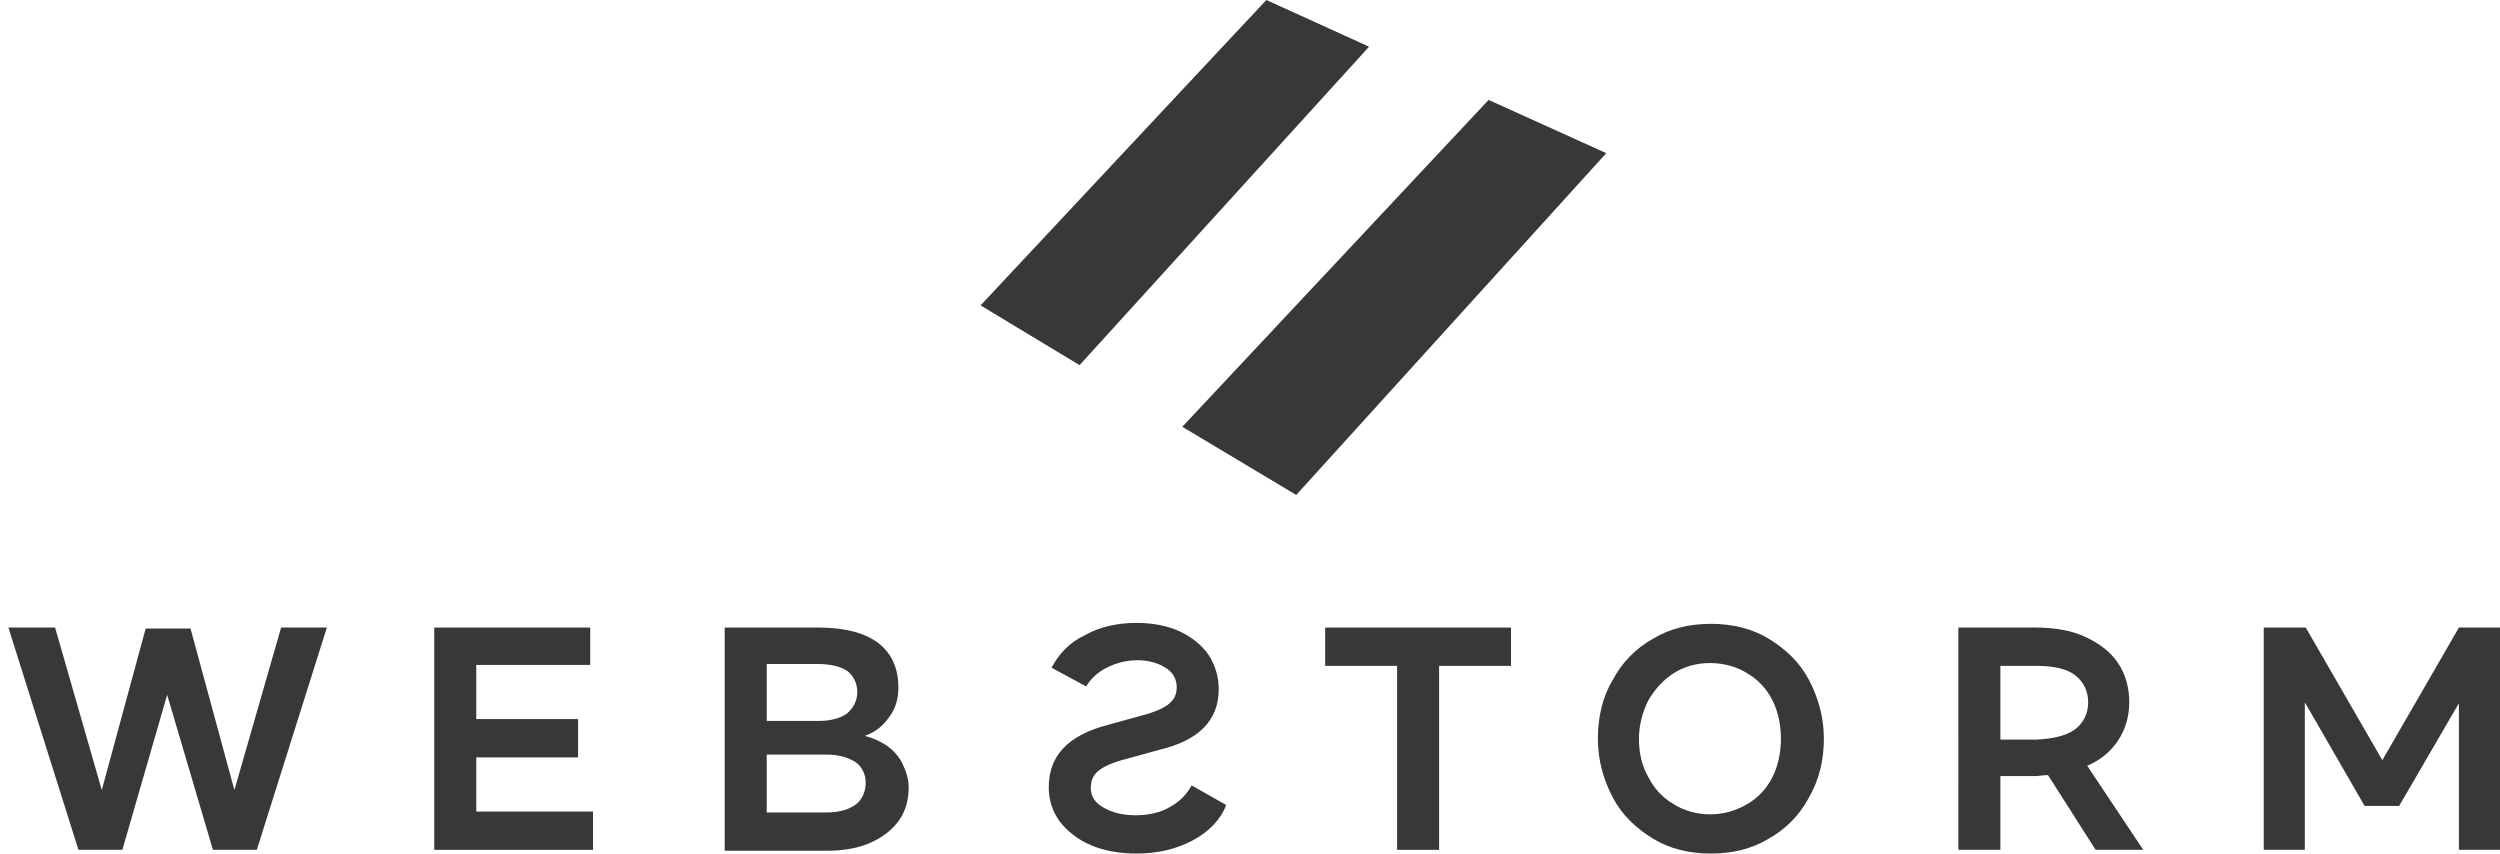
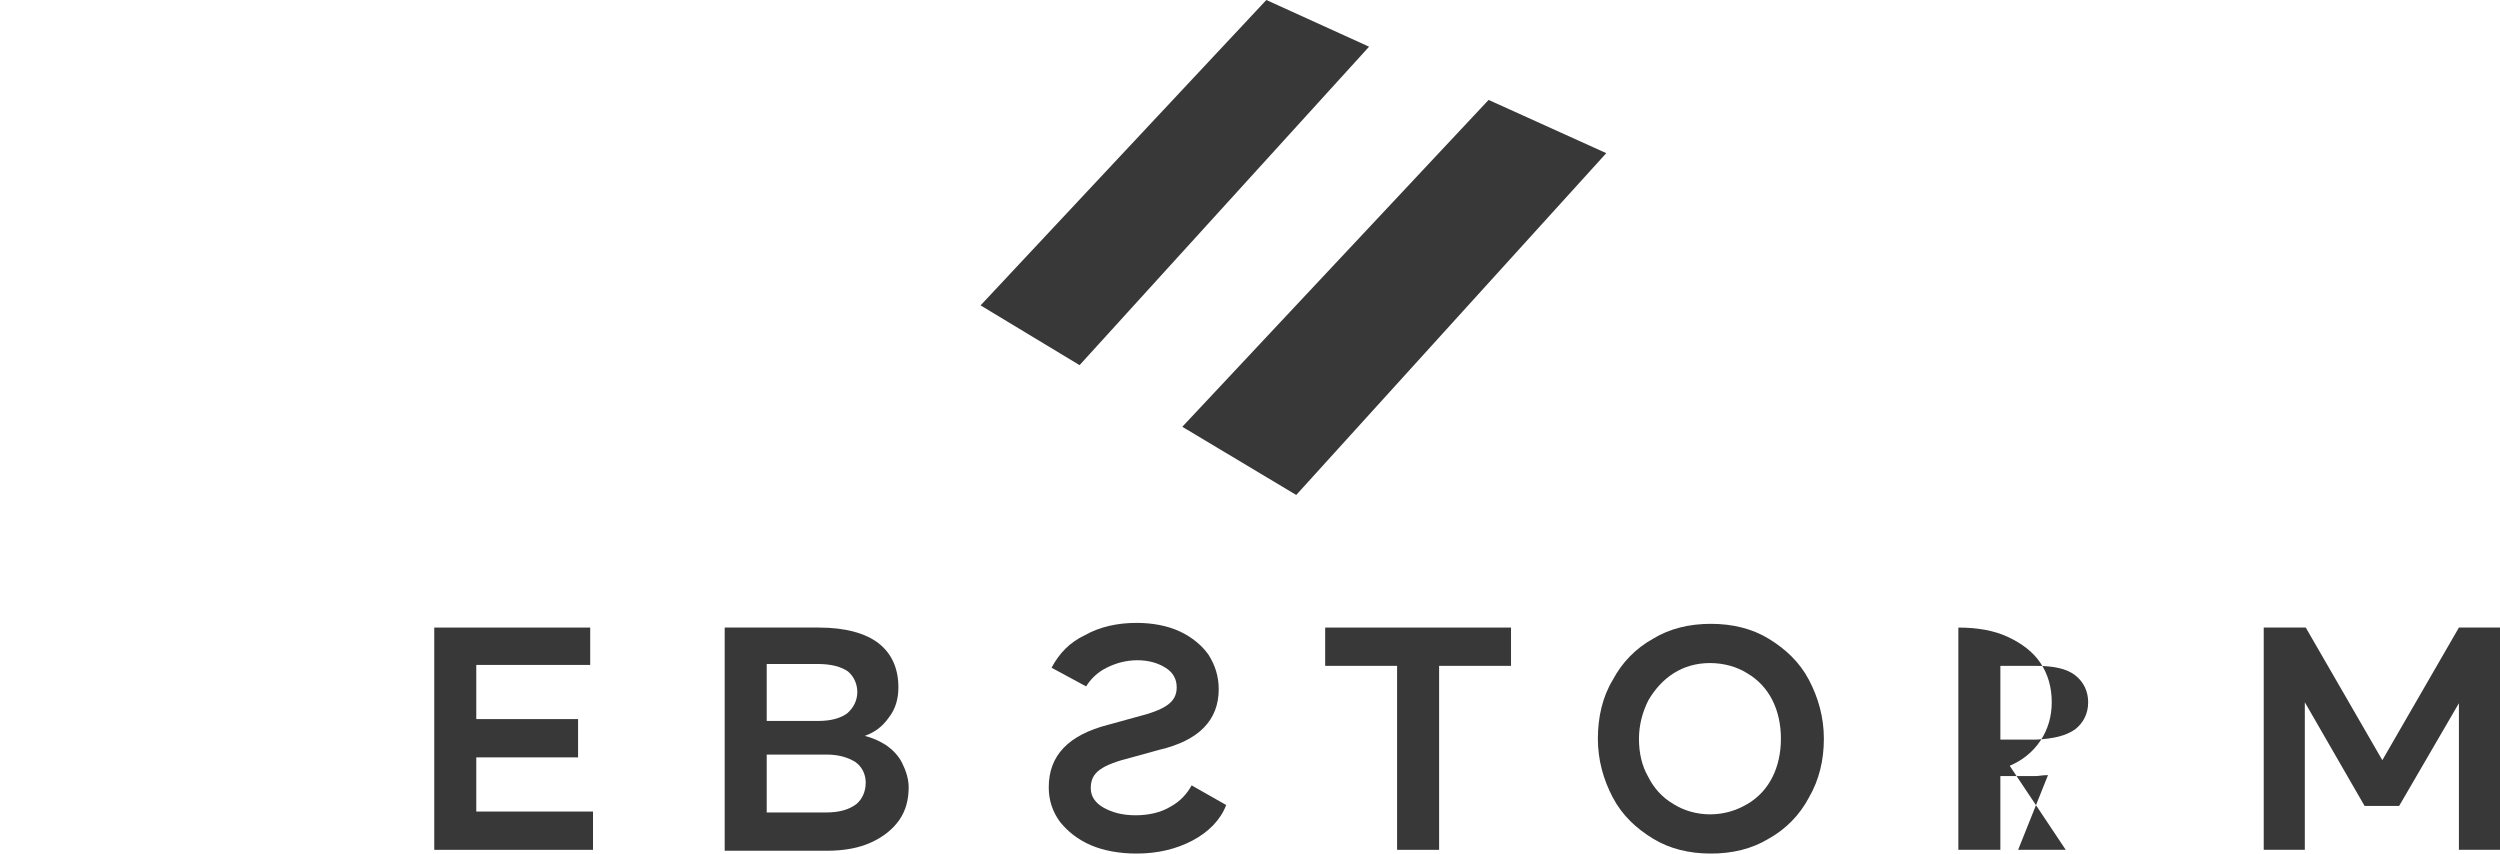
<svg xmlns="http://www.w3.org/2000/svg" version="1.1" id="Calque_1" x="0px" y="0px" viewBox="0 0 267.7 91.4" style="enable-background:new 0 0 267.7 91.4;" xml:space="preserve">
  <style type="text/css">
	.st0{fill:#383838;}
</style>
  <g>
-     <polygon class="st0" points="15.6,67.3 20.4,67.3 25.1,84.6 30.1,67.2 35,67.2 27.5,91 22.8,91 17.9,74.4 13.1,91 8.4,91 0.9,67.2    5.9,67.2 10.9,84.6  " />
    <polygon class="st0" points="51,71.2 51,77 61.9,77 61.9,81.1 51,81.1 51,86.9 63.5,86.9 63.5,91 46.5,91 46.5,67.2 63.2,67.2    63.2,71.2  " />
    <g>
      <path class="st0" d="M96.2,73.6c0,1.2-0.3,2.3-1,3.2c-0.7,1-1.5,1.6-2.6,2c0.8,0.2,1.5,0.5,2.3,1c0.7,0.5,1.3,1.1,1.7,1.9    c0.4,0.8,0.7,1.7,0.7,2.6c0,1.3-0.3,2.5-1,3.5s-1.7,1.8-3,2.4s-2.9,0.9-4.8,0.9H77.6V67.2h10.1c2.8,0,5,0.6,6.4,1.7    C95.5,70,96.2,71.6,96.2,73.6 M91.8,74.1c0-0.9-0.4-1.7-1-2.2c-0.7-0.5-1.8-0.8-3.2-0.8h-5.5v6.1h5.5c1.4,0,2.4-0.3,3.1-0.8    C91.4,75.8,91.8,75,91.8,74.1 M92.7,83.8c0-0.9-0.4-1.7-1.1-2.2c-0.8-0.5-1.8-0.8-3.1-0.8h-6.4V87h6.3c1.5,0,2.5-0.3,3.3-0.9    C92.3,85.6,92.7,84.8,92.7,83.8" />
      <path class="st0" d="M127.7,90c-1.7,0.9-3.7,1.4-6,1.4c-1.8,0-3.5-0.3-4.9-0.9s-2.5-1.5-3.3-2.5c-0.8-1.1-1.2-2.3-1.2-3.7    c0-3.4,2.1-5.6,6.4-6.7l2.9-0.8c1.6-0.4,2.7-0.8,3.4-1.3c0.7-0.5,1-1.1,1-1.9c0-0.9-0.4-1.6-1.2-2.1c-0.8-0.5-1.8-0.8-3-0.8    s-2.3,0.3-3.3,0.8s-1.7,1.2-2.2,2l-3.7-2c0.8-1.5,1.9-2.7,3.6-3.5c1.6-0.9,3.5-1.3,5.5-1.3c1.7,0,3.3,0.3,4.6,0.9    c1.3,0.6,2.4,1.5,3.1,2.5c0.7,1.1,1.1,2.3,1.1,3.7c0,3.3-2.1,5.5-6.4,6.5l-2.9,0.8c-1.6,0.4-2.7,0.8-3.4,1.3c-0.7,0.5-1,1.1-1,2    s0.5,1.6,1.4,2.1s2,0.8,3.4,0.8s2.7-0.3,3.7-0.9c1.1-0.6,1.8-1.4,2.3-2.3l3.7,2.1C130.7,87.8,129.4,89.1,127.7,90" />
      <polygon class="st0" points="161.8,67.2 161.8,71.3 154.1,71.3 154.1,91 149.6,91 149.6,71.3 141.9,71.3 141.9,67.2   " />
      <path class="st0" d="M172.7,85.4c-1-1.9-1.6-4-1.6-6.3s0.5-4.5,1.6-6.3c1-1.9,2.5-3.4,4.3-4.4c1.8-1.1,3.9-1.6,6.2-1.6    s4.4,0.5,6.2,1.6s3.3,2.5,4.3,4.4s1.6,4,1.6,6.3s-0.5,4.4-1.6,6.3c-1,1.9-2.5,3.4-4.3,4.4c-1.8,1.1-3.9,1.6-6.2,1.6    s-4.4-0.5-6.2-1.6C175.2,88.7,173.7,87.3,172.7,85.4 M189.8,83.2c0.6-1.2,0.9-2.6,0.9-4.1s-0.3-2.9-0.9-4.1    c-0.6-1.2-1.5-2.2-2.7-2.9c-1.1-0.7-2.5-1.1-4-1.1s-2.8,0.4-3.9,1.1c-1.1,0.7-2,1.7-2.7,2.9c-0.6,1.2-1,2.6-1,4.1s0.3,2.9,1,4.1    c0.6,1.2,1.5,2.2,2.7,2.9c1.1,0.7,2.5,1.1,3.9,1.1c1.5,0,2.8-0.4,4-1.1S189.2,84.4,189.8,83.2" />
-       <path class="st0" d="M219.3,83c-0.6,0-1,0.1-1.3,0.1h-3.8V91h-4.5V67.2h8.3c2,0,3.8,0.3,5.3,1s2.7,1.6,3.5,2.8    c0.8,1.2,1.2,2.6,1.2,4.2c0,1.5-0.4,2.9-1.2,4.1s-1.9,2.1-3.3,2.7l6,9h-5.1L219.3,83z M222.2,78.1c0.9-0.7,1.4-1.7,1.4-2.9    s-0.5-2.2-1.4-2.9c-0.9-0.7-2.3-1-4.2-1h-3.8v7.9h3.8C219.9,79.1,221.2,78.8,222.2,78.1" />
+       <path class="st0" d="M219.3,83c-0.6,0-1,0.1-1.3,0.1h-3.8V91h-4.5V67.2c2,0,3.8,0.3,5.3,1s2.7,1.6,3.5,2.8    c0.8,1.2,1.2,2.6,1.2,4.2c0,1.5-0.4,2.9-1.2,4.1s-1.9,2.1-3.3,2.7l6,9h-5.1L219.3,83z M222.2,78.1c0.9-0.7,1.4-1.7,1.4-2.9    s-0.5-2.2-1.4-2.9c-0.9-0.7-2.3-1-4.2-1h-3.8v7.9h3.8C219.9,79.1,221.2,78.8,222.2,78.1" />
      <polygon class="st0" points="263.3,67.2 267.7,67.2 267.7,91 263.3,91 263.3,75.3 256.9,86.3 253.2,86.3 246.8,75.2 246.8,91     242.4,91 242.4,67.2 246.9,67.2 255.1,81.4   " />
    </g>
  </g>
  <polygon class="st0" points="105,32.7 135.6,0 146.6,5 115.6,39.1 " />
  <polygon class="st0" points="126.6,45.7 159.4,10.7 172,16.4 138.8,53 " />
</svg>